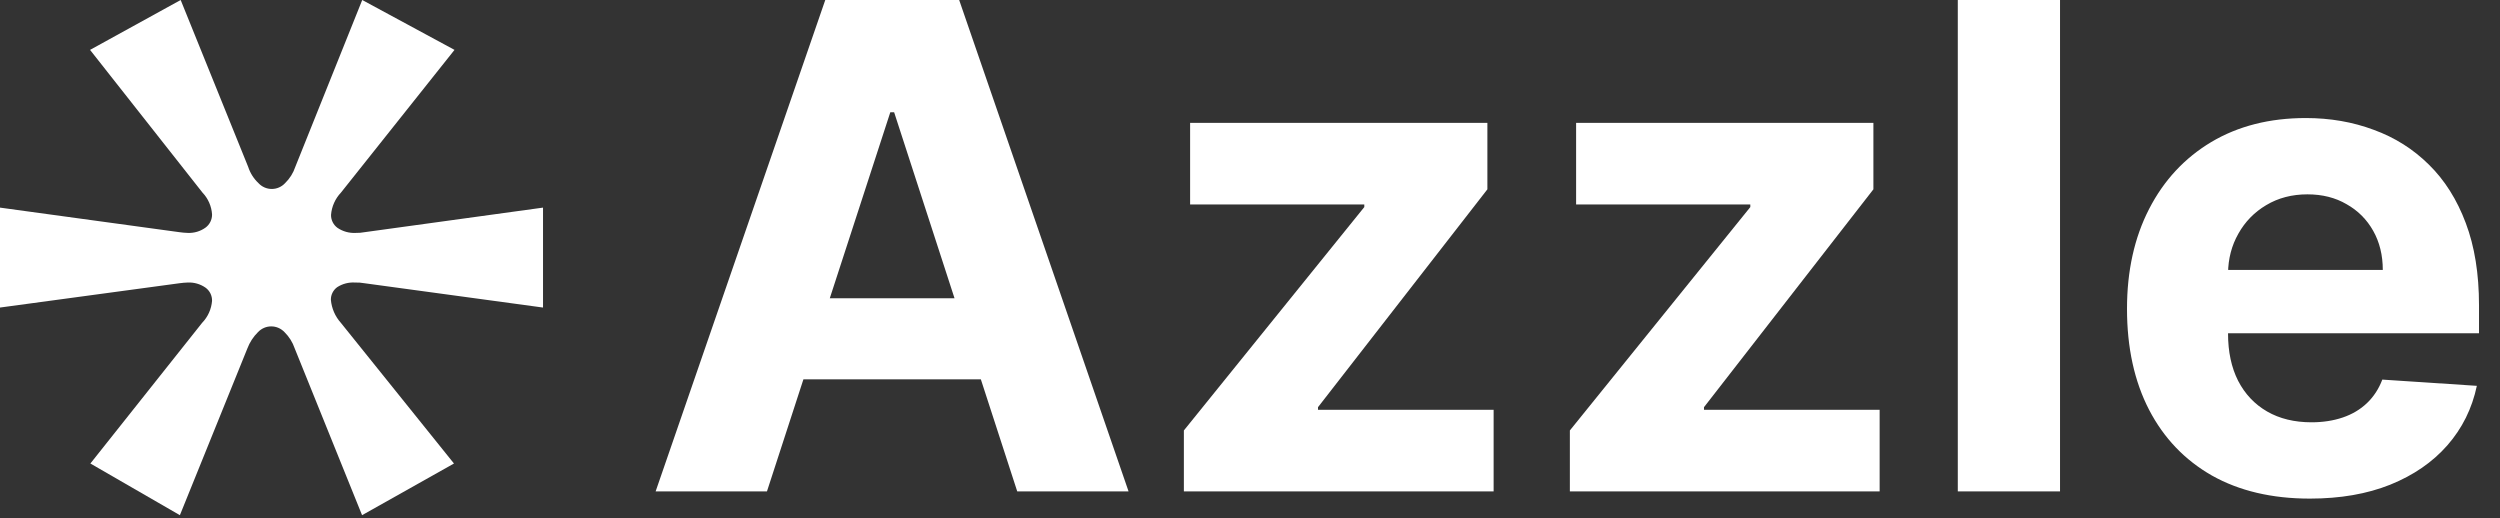
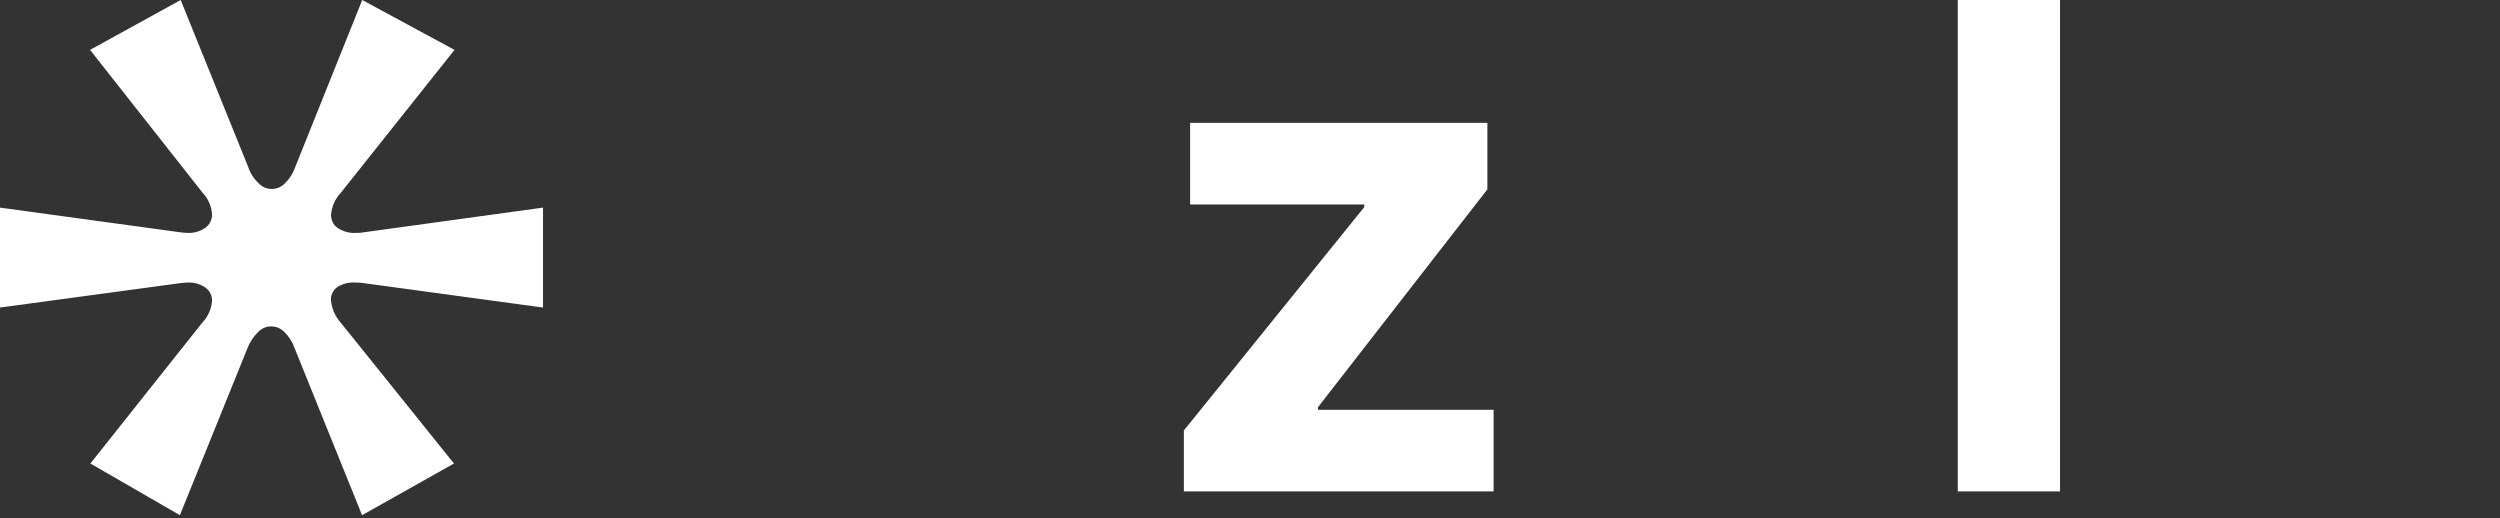
<svg xmlns="http://www.w3.org/2000/svg" width="111" height="23" viewBox="0 0 111 23" fill="none">
  <rect x="0" y="0" width="111" height="23" fill="#333333" stroke="none" />
  <path d="M4.013 20.58L8.975 14.333C9.23 14.07 9.385 13.726 9.415 13.36C9.418 13.245 9.393 13.13 9.342 13.027C9.29 12.924 9.215 12.835 9.121 12.769C8.891 12.61 8.615 12.531 8.336 12.544C8.213 12.548 8.09 12.559 7.967 12.576L0 13.655V9.218L7.967 10.309C8.09 10.327 8.213 10.337 8.336 10.341C8.616 10.354 8.892 10.272 9.121 10.109C9.214 10.041 9.29 9.952 9.341 9.848C9.392 9.744 9.418 9.629 9.415 9.514C9.39 9.153 9.24 8.813 8.991 8.552L3.998 2.215L8.022 0L11.019 7.409C11.109 7.686 11.267 7.935 11.479 8.134C11.554 8.215 11.645 8.279 11.746 8.323C11.847 8.367 11.956 8.39 12.066 8.39C12.177 8.39 12.286 8.367 12.387 8.323C12.489 8.279 12.579 8.215 12.655 8.134C12.863 7.933 13.02 7.684 13.111 7.409L16.083 0L20.18 2.215L15.138 8.552C14.883 8.821 14.727 9.17 14.698 9.541C14.696 9.653 14.721 9.764 14.771 9.864C14.821 9.964 14.894 10.051 14.985 10.117C15.223 10.278 15.507 10.357 15.793 10.341C15.925 10.344 16.056 10.334 16.186 10.309L24.11 9.218V13.655L16.186 12.576C16.045 12.55 15.901 12.54 15.758 12.544C15.481 12.528 15.207 12.599 14.973 12.749C14.884 12.813 14.812 12.898 14.763 12.996C14.713 13.094 14.689 13.203 14.691 13.313C14.725 13.692 14.88 14.05 15.134 14.333L20.156 20.58L16.076 22.874L13.086 15.472C12.993 15.198 12.838 14.95 12.632 14.747C12.556 14.667 12.465 14.602 12.363 14.558C12.262 14.514 12.153 14.492 12.043 14.492C11.932 14.492 11.824 14.514 11.723 14.558C11.621 14.602 11.53 14.667 11.454 14.747C11.247 14.952 11.086 15.199 10.983 15.472L7.987 22.874L4.013 20.58Z" fill="white" />
-   <path d="M34.053 21.818H29.11L36.642 0H42.587L50.108 21.818H45.165L39.7 4.986H39.529L34.053 21.818ZM33.744 13.242H45.42V16.843H33.744V13.242Z" fill="white" />
  <path d="M52.564 21.818V19.112L60.575 9.194V9.077H52.841V5.455H66.04V8.406L58.519 18.079V18.196H66.317V21.818H52.564Z" fill="white" />
-   <path d="M69.702 21.818V19.112L77.714 9.194V9.077H69.979V5.455H83.179V8.406L75.657 18.079V18.196H83.456V21.818H69.702Z" fill="white" />
  <path d="M91.465 0V21.818H86.926V0H91.465Z" fill="white" />
-   <path d="M102.557 22.138C100.874 22.138 99.425 21.797 98.211 21.115C97.003 20.426 96.073 19.453 95.42 18.196C94.766 16.932 94.439 15.437 94.439 13.711C94.439 12.028 94.766 10.55 95.42 9.279C96.073 8.008 96.993 7.017 98.179 6.307C99.372 5.597 100.771 5.241 102.376 5.241C103.456 5.241 104.461 5.415 105.391 5.763C106.329 6.104 107.145 6.619 107.841 7.308C108.545 7.997 109.091 8.864 109.482 9.908C109.873 10.945 110.068 12.159 110.068 13.551V14.798H96.251V11.985H105.796C105.796 11.332 105.654 10.753 105.37 10.249C105.086 9.744 104.692 9.35 104.187 9.066C103.69 8.775 103.111 8.629 102.451 8.629C101.762 8.629 101.151 8.789 100.618 9.109C100.093 9.421 99.681 9.844 99.383 10.376C99.084 10.902 98.932 11.488 98.925 12.134V14.808C98.925 15.618 99.074 16.317 99.372 16.907C99.677 17.497 100.107 17.951 100.661 18.271C101.215 18.59 101.872 18.75 102.632 18.75C103.136 18.75 103.598 18.679 104.017 18.537C104.436 18.395 104.795 18.182 105.093 17.898C105.391 17.614 105.618 17.266 105.775 16.854L109.972 17.131C109.759 18.139 109.322 19.02 108.662 19.773C108.008 20.518 107.163 21.101 106.126 21.52C105.096 21.932 103.907 22.138 102.557 22.138Z" fill="white" />
</svg>